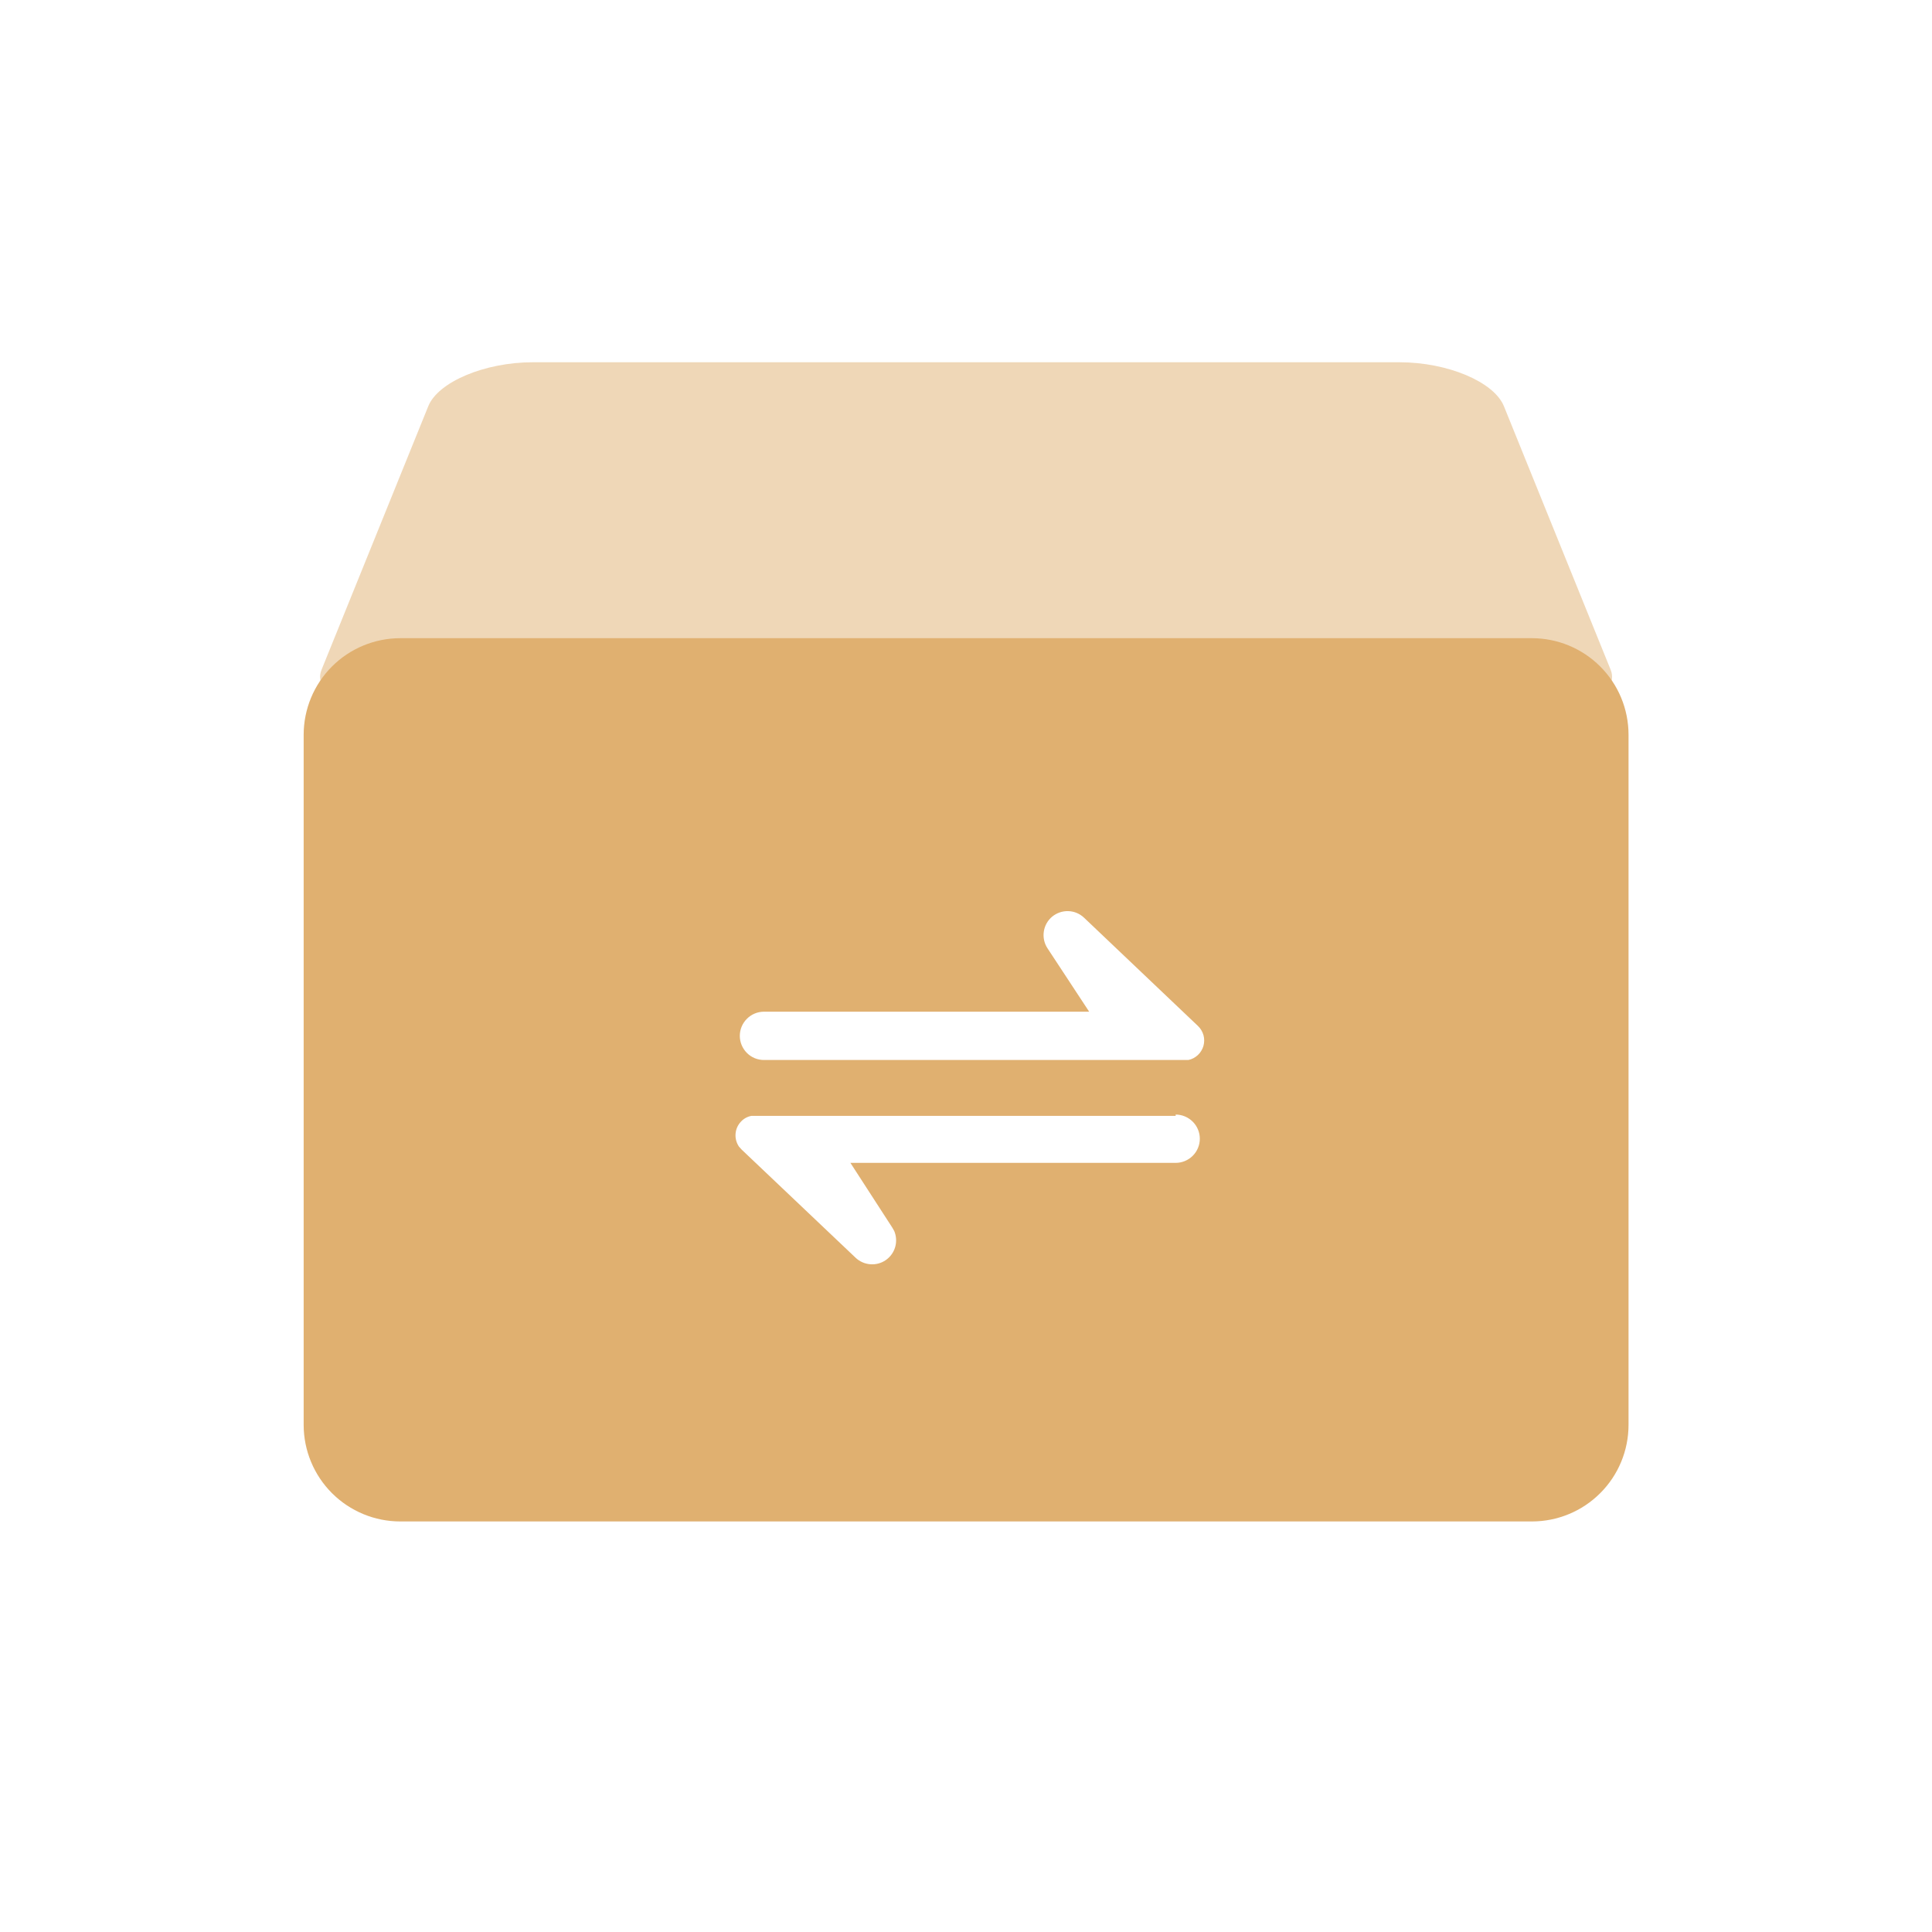
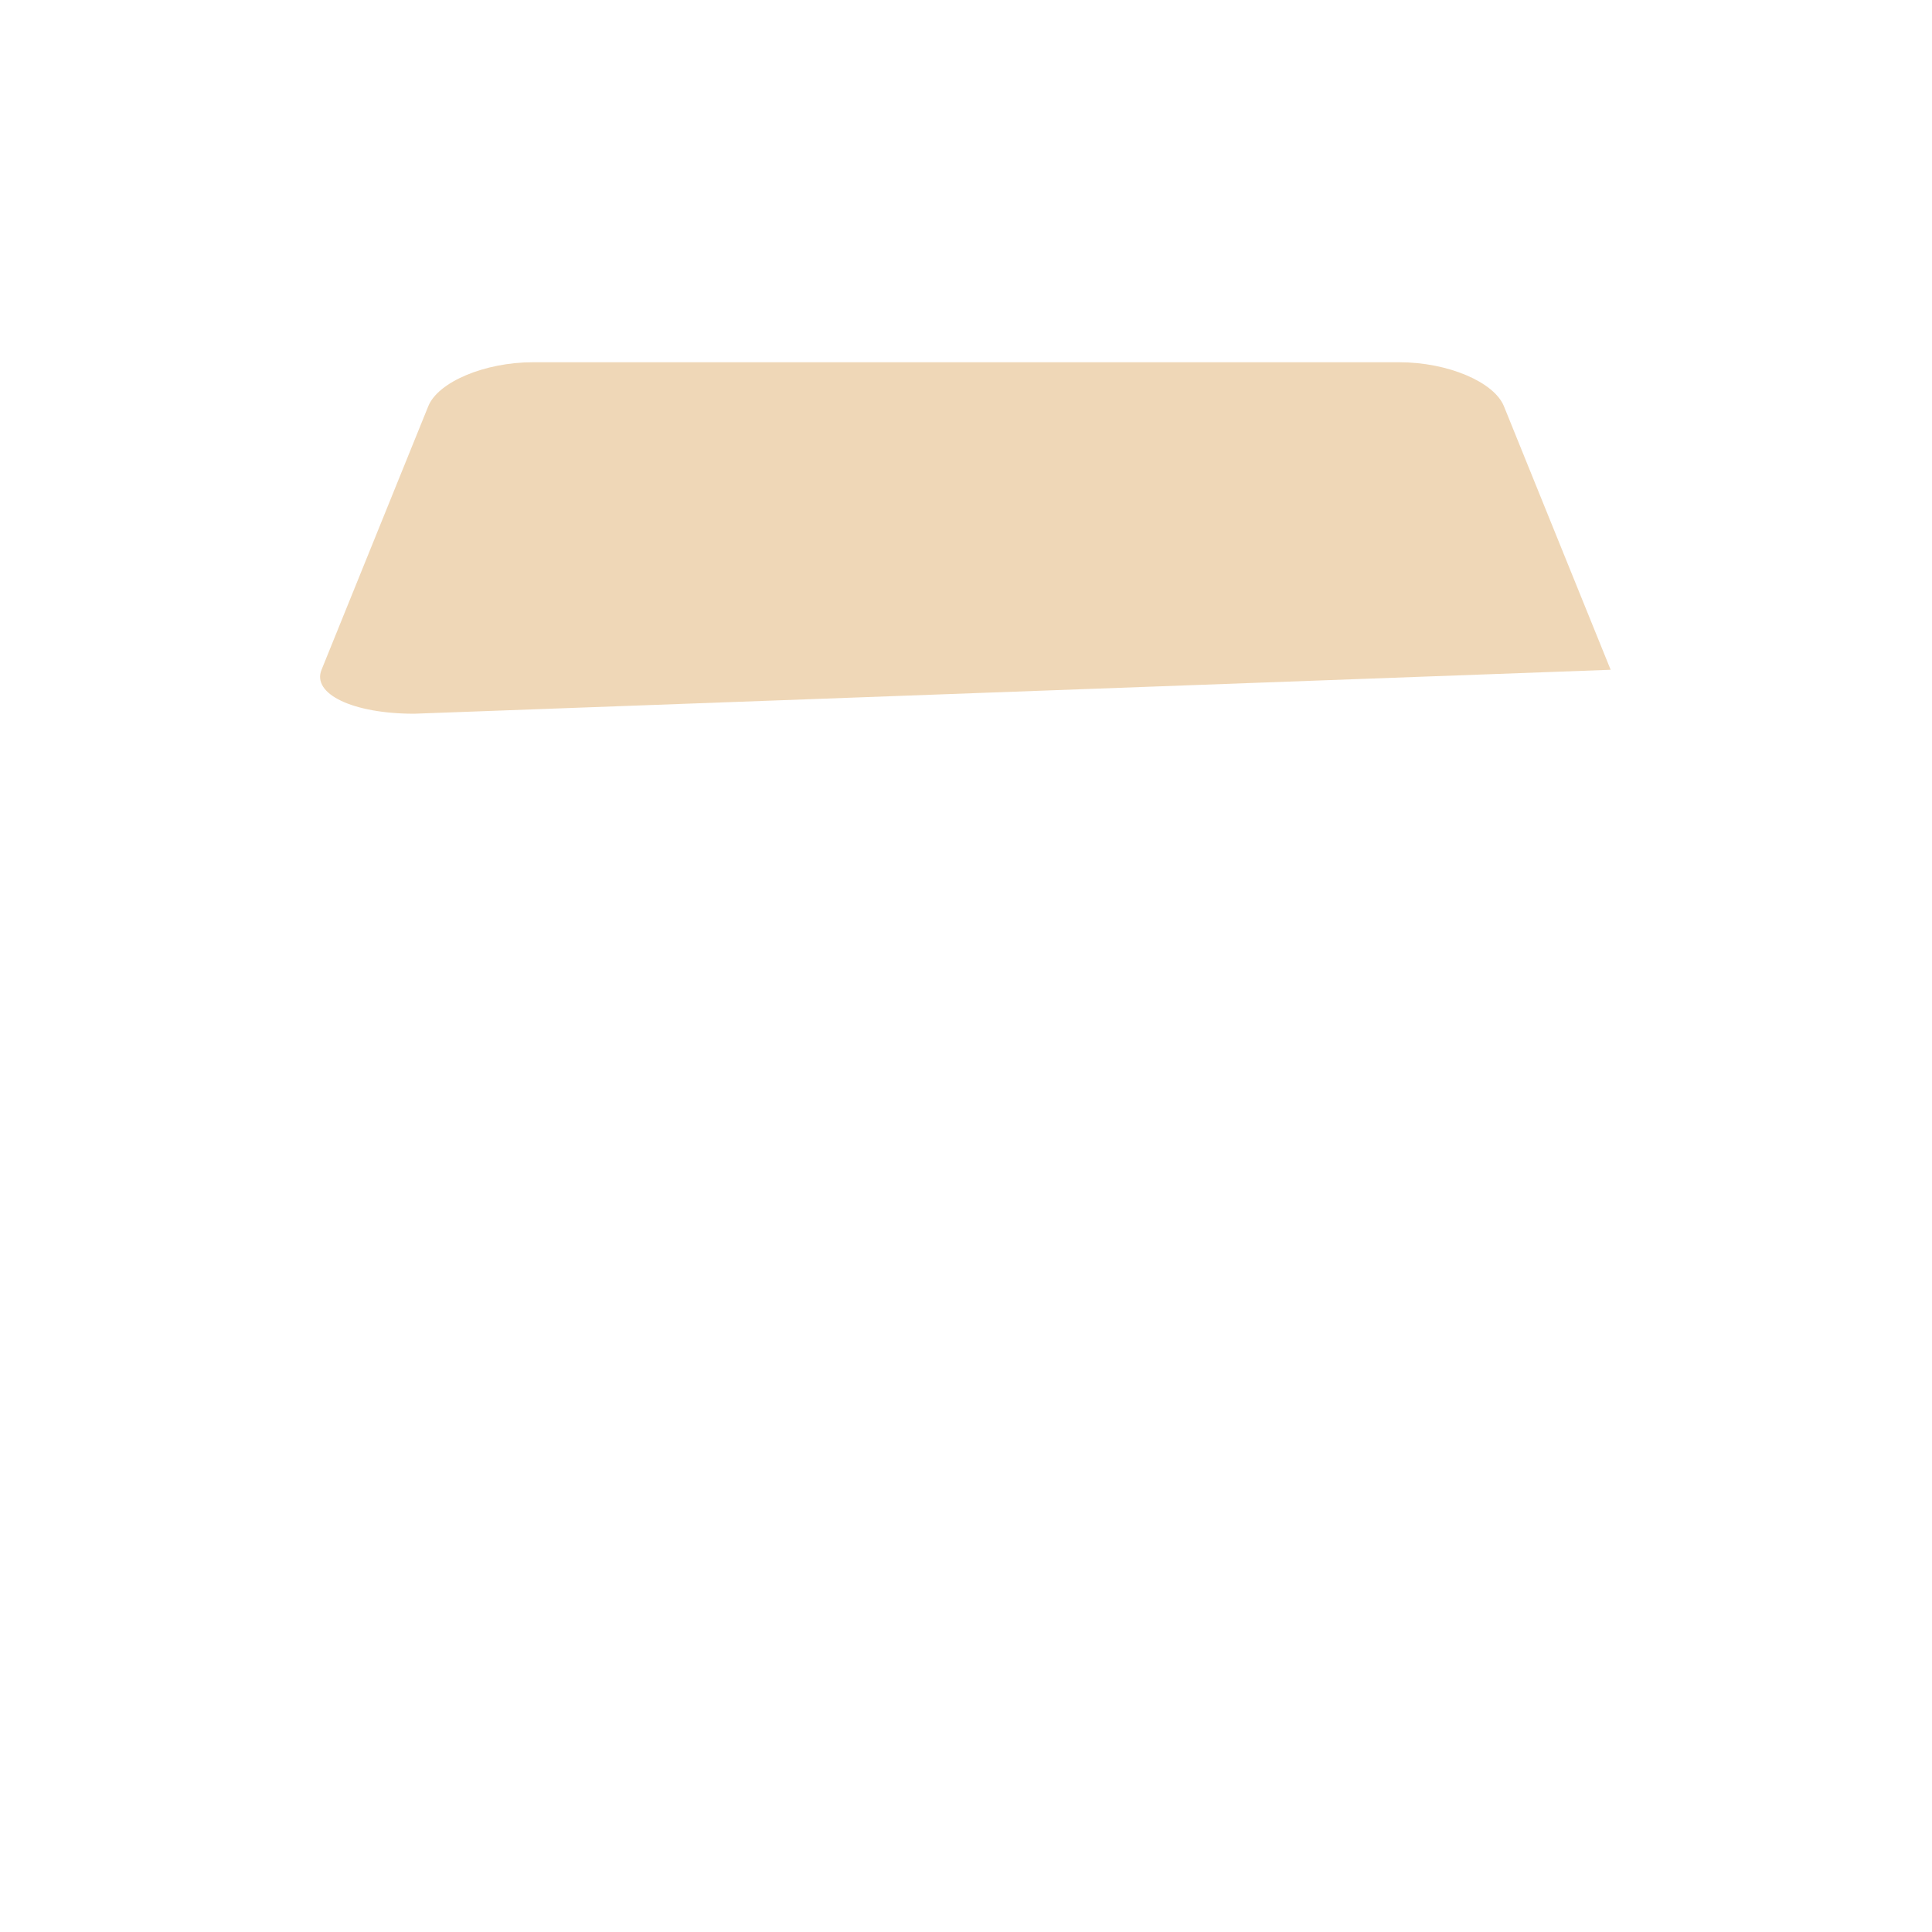
<svg xmlns="http://www.w3.org/2000/svg" fill="none" version="1.1" width="40" height="40" viewBox="0 0 40 40">
  <defs>
    <clipPath id="master_svg0_234_0225">
      <rect x="0" y="0" width="40" height="40" rx="0" />
    </clipPath>
  </defs>
  <g clip-path="url(#master_svg0_234_0225)">
    <g>
      <g style="opacity:0.502;">
-         <path d="M11.03,7.5L28.974,7.5C29.974,7.5,30.933,7.907,31.137,8.41L33.347,13.867C33.55,14.37,32.68,14.777,31.43,14.777L8.573,14.777C7.31,14.777,6.453,14.37,6.657,13.867L8.867,8.41C9.07,7.907,10.037,7.5,11.03,7.5Z" fill-rule="evenodd" fill="#E0B070" fill-opacity="1" />
+         <path d="M11.03,7.5L28.974,7.5C29.974,7.5,30.933,7.907,31.137,8.41L33.347,13.867L8.573,14.777C7.31,14.777,6.453,14.37,6.657,13.867L8.867,8.41C9.07,7.907,10.037,7.5,11.03,7.5Z" fill-rule="evenodd" fill="#E0B070" fill-opacity="1" />
      </g>
      <g>
-         <path d="M31.717,13.213C32.248,13.213,32.756,13.424,33.131,13.799C33.507,14.174,33.717,14.682,33.717,15.213L33.717,29.5C33.717,30.03,33.507,30.539,33.131,30.914C32.756,31.289,32.248,31.5,31.717,31.5L8.287,31.5C7.757,31.5,7.248,31.289,6.873,30.914C6.498,30.539,6.287,30.03,6.287,29.5L6.287,15.213C6.287,14.682,6.498,14.174,6.873,13.799C7.248,13.424,7.757,13.213,8.287,13.213L31.717,13.213ZM24.341,23.103L15.64,23.103L15.557,23.103C15.474,23.118,15.398,23.16,15.34,23.223C15.275,23.291,15.236,23.38,15.229,23.474C15.221,23.568,15.247,23.662,15.3,23.74L15.357,23.803L17.714,26.04C17.796,26.118,17.904,26.166,18.018,26.175C18.132,26.184,18.245,26.154,18.339,26.089C18.433,26.024,18.502,25.928,18.534,25.818C18.565,25.709,18.558,25.591,18.514,25.486L18.47,25.41L17.607,24.076L24.341,24.076C24.473,24.076,24.6,24.023,24.694,23.93C24.788,23.836,24.841,23.709,24.841,23.576C24.841,23.444,24.788,23.316,24.694,23.223C24.6,23.129,24.473,23.076,24.341,23.076L24.341,23.103ZM22.444,19C22.355,18.916,22.239,18.867,22.118,18.864C21.996,18.86,21.877,18.901,21.783,18.979C21.69,19.057,21.628,19.167,21.611,19.288C21.593,19.408,21.62,19.531,21.687,19.633L22.55,20.946L15.817,20.946C15.684,20.946,15.557,20.999,15.464,21.093C15.37,21.186,15.317,21.314,15.317,21.446C15.317,21.579,15.37,21.706,15.464,21.8C15.557,21.894,15.684,21.946,15.817,21.946L24.521,21.946L24.604,21.946C24.677,21.931,24.745,21.895,24.8,21.844C24.855,21.793,24.895,21.727,24.916,21.655C24.936,21.582,24.937,21.506,24.917,21.433C24.897,21.361,24.858,21.295,24.804,21.243L22.444,19Z" fill-rule="evenodd" fill="#E0B070" fill-opacity="1" />
-       </g>
+         </g>
    </g>
  </g>
</svg>